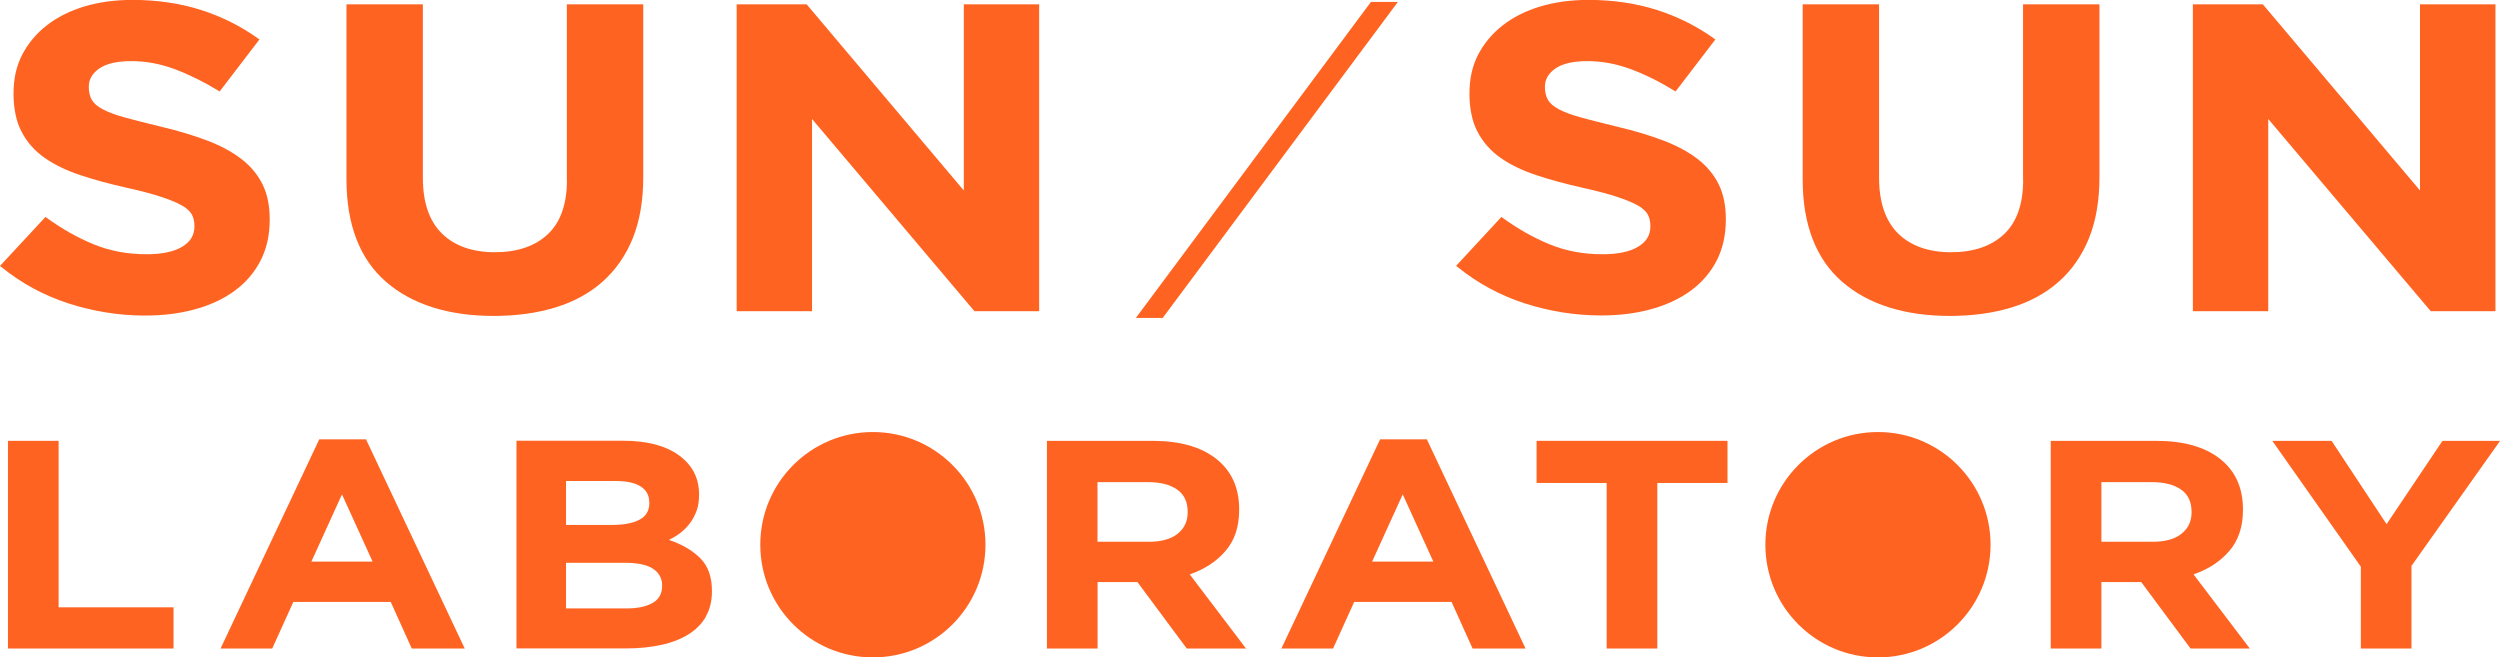
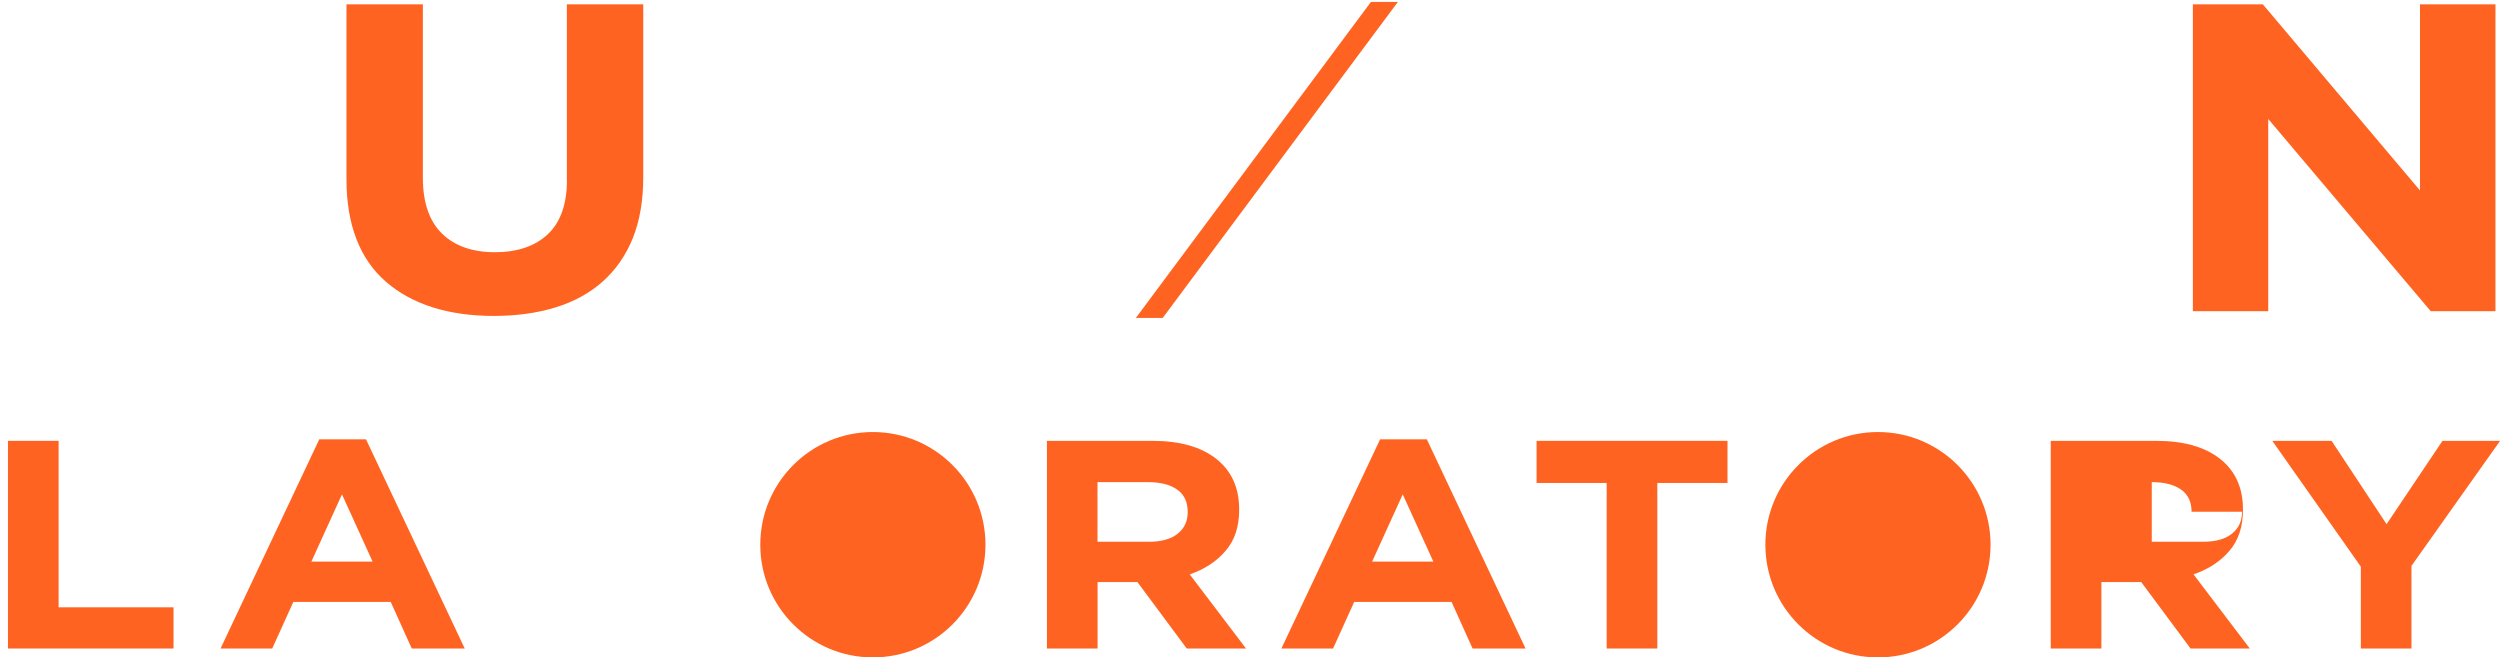
<svg xmlns="http://www.w3.org/2000/svg" id="_レイヤー_1" data-name="レイヤー 1" version="1.1" viewBox="0 0 270 71">
  <defs>
    <style>
      .cls-1 {
        fill: #ff6321;
        stroke-width: 0px;
      }
    </style>
  </defs>
  <g>
-     <path class="cls-1" d="M26.07,17.17c-1-.77-2.24-1.44-3.69-1.99-1.44-.55-3.11-1.05-4.96-1.49-1.57-.38-2.87-.71-3.9-.99-1.02-.28-1.83-.58-2.41-.89-.58-.3-.97-.64-1.19-1.02-.22-.38-.33-.84-.33-1.43,0-.78.38-1.44,1.13-1.96.76-.53,1.93-.8,3.47-.8s3.12.29,4.66.86c1.55.58,3.16,1.37,4.79,2.37l.08.05,4.3-5.62-.09-.06c-1.87-1.35-3.96-2.4-6.21-3.12-2.25-.72-4.74-1.09-7.42-1.09-1.88,0-3.62.24-5.19.71-1.56.47-2.92,1.15-4.06,2.04-1.13.88-2.02,1.95-2.65,3.16-.64,1.24-.94,2.61-.94,4.21s.29,3.03.88,4.14c.58,1.11,1.41,2.05,2.47,2.79,1.05.74,2.34,1.37,3.85,1.87,1.5.5,3.19.96,5.03,1.37,1.53.34,2.79.67,3.74.99.94.31,1.69.62,2.23.93.52.3.88.63,1.06.97.19.36.28.76.28,1.29,0,.94-.44,1.66-1.33,2.19-.9.54-2.19.81-3.84.81-2.07,0-3.99-.36-5.73-1.08-1.74-.71-3.46-1.69-5.12-2.9l-.07-.05L0,28.72l.09.07c2.19,1.79,4.66,3.13,7.34,3.99,2.68.86,5.45,1.3,8.23,1.3,1.98,0,3.81-.23,5.45-.69,1.63-.45,3.06-1.12,4.24-1.99,1.18-.87,2.12-1.95,2.78-3.23.67-1.3,1-2.77,1-4.49,0-1.45-.26-2.72-.77-3.76-.51-1.04-1.28-1.97-2.28-2.74Z" />
    <path class="cls-1" d="M61.23,19.44c0,2.59-.69,4.56-2.06,5.85-1.37,1.29-3.29,1.95-5.72,1.95s-4.36-.68-5.72-2.02c-1.37-1.34-2.06-3.36-2.06-6.02V.47h-8.25v18.92c0,4.87,1.44,8.59,4.26,11.04,2.82,2.45,6.75,3.69,11.66,3.69,2.43,0,4.68-.31,6.66-.92,1.99-.61,3.71-1.56,5.1-2.8,1.4-1.25,2.49-2.82,3.24-4.67.75-1.86,1.13-4.07,1.13-6.58V.47h-8.25v18.97Z" />
-     <polygon class="cls-1" points="104.09 20.57 87.12 .47 79.56 .47 79.56 33.61 87.7 33.61 87.7 12.85 105.24 33.61 112.23 33.61 112.23 .47 104.09 .47 104.09 20.57" />
-     <path class="cls-1" d="M183.34,17.17c-1-.77-2.24-1.44-3.69-1.99-1.44-.55-3.11-1.05-4.96-1.49-1.57-.38-2.87-.71-3.9-.99-1.02-.28-1.83-.58-2.42-.89-.58-.31-.97-.64-1.19-1.02-.22-.38-.33-.84-.33-1.43,0-.78.38-1.44,1.13-1.96.76-.53,1.93-.8,3.46-.8s3.12.29,4.66.86c1.55.57,3.16,1.37,4.78,2.37l.08.05,4.3-5.62-.09-.06c-1.87-1.35-3.96-2.4-6.21-3.12-2.25-.72-4.74-1.09-7.42-1.09-1.88,0-3.62.24-5.19.71-1.56.47-2.93,1.15-4.06,2.04-1.13.88-2.02,1.95-2.65,3.16-.64,1.24-.94,2.61-.94,4.21s.29,3.03.88,4.14,1.41,2.05,2.47,2.79c1.05.74,2.34,1.37,3.85,1.87,1.5.5,3.19.96,5.03,1.37,1.53.34,2.79.67,3.74.99.94.31,1.69.62,2.23.93.52.3.88.63,1.06.97.19.36.28.76.28,1.29,0,.94-.44,1.66-1.33,2.19-.9.54-2.19.81-3.84.81-2.07,0-3.99-.36-5.73-1.08-1.74-.71-3.46-1.69-5.12-2.9l-.07-.05-4.89,5.28.09.07c2.19,1.79,4.66,3.13,7.34,3.99,2.68.86,5.45,1.3,8.23,1.3,1.98,0,3.81-.23,5.45-.69,1.63-.45,3.06-1.13,4.24-1.99,1.18-.87,2.12-1.95,2.78-3.23.67-1.3,1-2.77,1-4.49,0-1.45-.26-2.72-.77-3.76-.51-1.04-1.28-1.96-2.28-2.74Z" />
-     <path class="cls-1" d="M218.5,19.44c0,2.59-.69,4.56-2.06,5.85-1.37,1.29-3.29,1.95-5.72,1.95s-4.36-.68-5.72-2.02c-1.36-1.34-2.06-3.36-2.06-6.02V.47h-8.25v18.92c0,4.87,1.44,8.59,4.26,11.04,2.82,2.45,6.75,3.69,11.66,3.69,2.43,0,4.68-.31,6.66-.92,1.99-.61,3.71-1.56,5.1-2.8,1.4-1.24,2.49-2.82,3.24-4.67.75-1.86,1.13-4.07,1.13-6.58V.47h-8.25v18.97Z" />
    <polygon class="cls-1" points="261.36 .47 261.36 20.57 244.39 .47 236.83 .47 236.83 33.61 244.97 33.61 244.97 12.85 262.52 33.61 269.51 33.61 269.51 .47 261.36 .47" />
    <polygon class="cls-1" points="122.67 34.34 125.57 34.34 150.97 .21 148.06 .21 122.67 34.34" />
  </g>
  <g>
    <path class="cls-1" d="M.86,70.04v-22.43h5.47v17.98h12.41v4.45H.86Z" />
    <path class="cls-1" d="M44.47,70.04l-2.27-5.03h-10.52l-2.28,5.03h-5.58l10.66-22.59h5.05l10.66,22.59h-5.72ZM36.94,53.38l-3.31,7.27h6.61l-3.31-7.27Z" />
-     <path class="cls-1" d="M76.25,66.58c-.44.77-1.07,1.41-1.88,1.92-.82.51-1.8.9-2.95,1.15s-2.42.38-3.82.38h-11.82v-22.43h11.53c2.55,0,4.56.52,6.01,1.57,1.45,1.05,2.18,2.46,2.18,4.23v.07c0,.64-.09,1.21-.27,1.7-.18.49-.41.93-.71,1.33s-.64.74-1.02,1.04c-.39.3-.81.55-1.25.77,1.44.49,2.57,1.16,3.4,2,.83.84,1.24,2.01,1.24,3.51v.07c0,1.02-.22,1.92-.66,2.69ZM70.12,54.25c0-.75-.31-1.32-.92-1.71s-1.51-.59-2.67-.59h-5.4v4.74h5.05c1.21,0,2.17-.19,2.88-.56s1.07-.98,1.07-1.81v-.06ZM71.51,63.22c0-.75-.32-1.34-.96-1.78-.64-.44-1.67-.66-3.09-.66h-6.33v4.93h6.51c1.21,0,2.16-.2,2.84-.59.69-.4,1.03-1.01,1.03-1.84v-.06Z" />
    <path class="cls-1" d="M128.17,70.04l-5.33-7.18h-4.3v7.18h-5.47v-22.43h11.38c2.96,0,5.27.65,6.91,1.95,1.65,1.3,2.47,3.12,2.47,5.45v.06c0,1.82-.49,3.3-1.48,4.44-.98,1.14-2.27,1.98-3.86,2.52l6.08,8.01h-6.4ZM128.27,55.27c0-1.07-.38-1.87-1.14-2.4-.76-.53-1.81-.8-3.16-.8h-5.44v6.44h5.55c1.35,0,2.39-.29,3.11-.87.72-.58,1.08-1.34,1.08-2.31v-.06Z" />
    <path class="cls-1" d="M159.04,70.04l-2.27-5.03h-10.52l-2.28,5.03h-5.58l10.66-22.59h5.05l10.66,22.59h-5.72ZM151.5,53.38l-3.31,7.27h6.61l-3.31-7.27Z" />
    <path class="cls-1" d="M178.99,52.16v17.88h-5.47v-17.88h-7.57v-4.55h20.62v4.55h-7.57Z" />
-     <path class="cls-1" d="M236.58,70.04l-5.33-7.18h-4.3v7.18h-5.47v-22.43h11.38c2.96,0,5.27.65,6.91,1.95,1.65,1.3,2.47,3.12,2.47,5.45v.06c0,1.82-.49,3.3-1.48,4.44-.98,1.14-2.27,1.98-3.86,2.52l6.08,8.01h-6.4ZM236.69,55.27c0-1.07-.38-1.87-1.14-2.4-.76-.53-1.81-.8-3.16-.8h-5.44v6.44h5.55c1.35,0,2.39-.29,3.11-.87.72-.58,1.08-1.34,1.08-2.31v-.06Z" />
+     <path class="cls-1" d="M236.58,70.04l-5.33-7.18h-4.3v7.18h-5.47v-22.43h11.38c2.96,0,5.27.65,6.91,1.95,1.65,1.3,2.47,3.12,2.47,5.45v.06c0,1.82-.49,3.3-1.48,4.44-.98,1.14-2.27,1.98-3.86,2.52l6.08,8.01h-6.4ZM236.69,55.27c0-1.07-.38-1.87-1.14-2.4-.76-.53-1.81-.8-3.16-.8v6.44h5.55c1.35,0,2.39-.29,3.11-.87.72-.58,1.08-1.34,1.08-2.31v-.06Z" />
    <path class="cls-1" d="M260.44,61.1v8.94h-5.47v-8.84l-9.56-13.59h6.4l5.94,9,6.04-9h6.22l-9.56,13.49Z" />
    <ellipse class="cls-1" cx="202.82" cy="58.83" rx="12.16" ry="12.17" />
    <ellipse class="cls-1" cx="94.27" cy="58.83" rx="12.16" ry="12.17" />
  </g>
</svg>